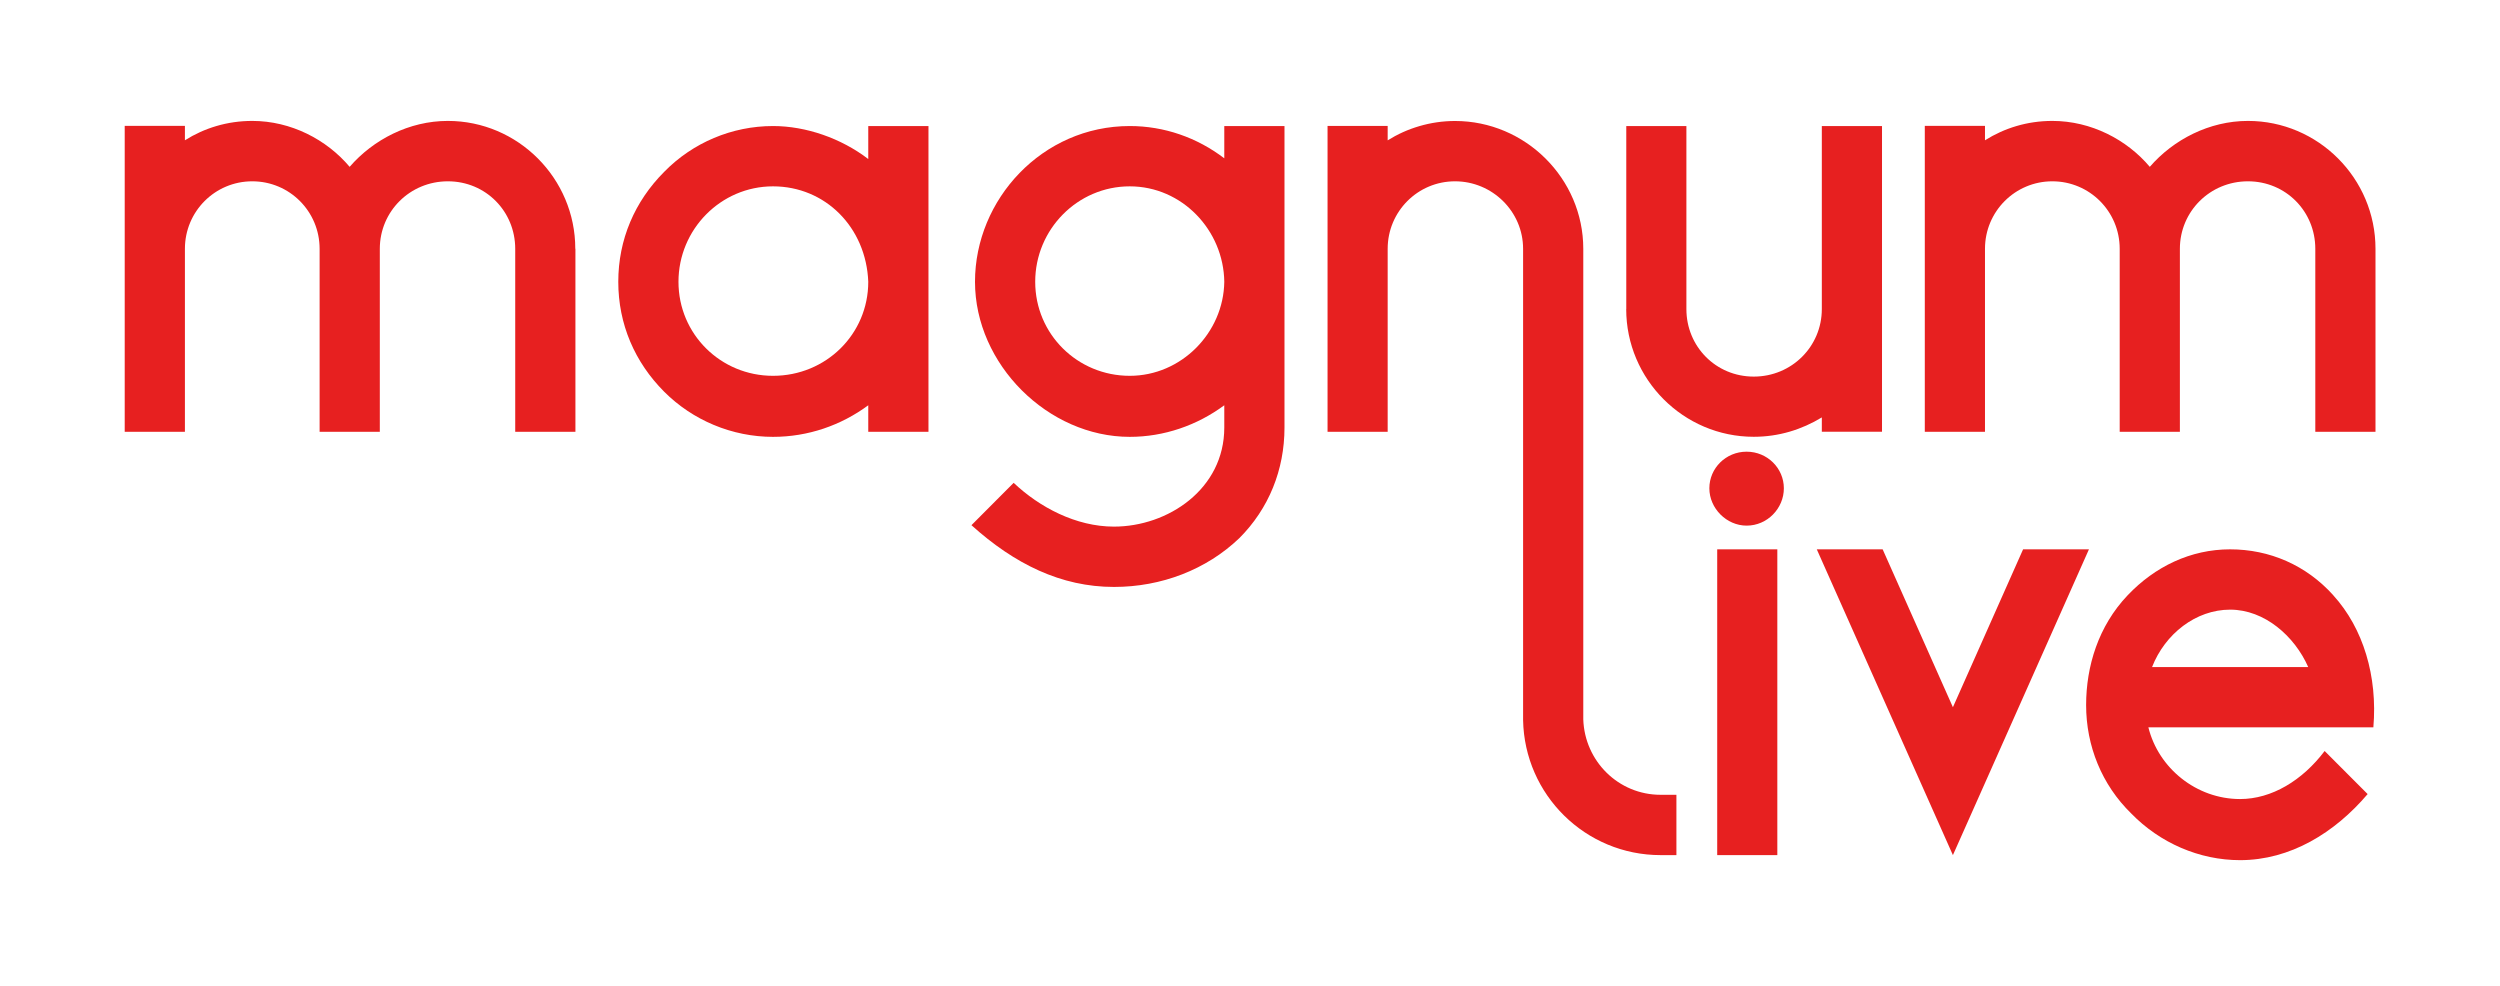
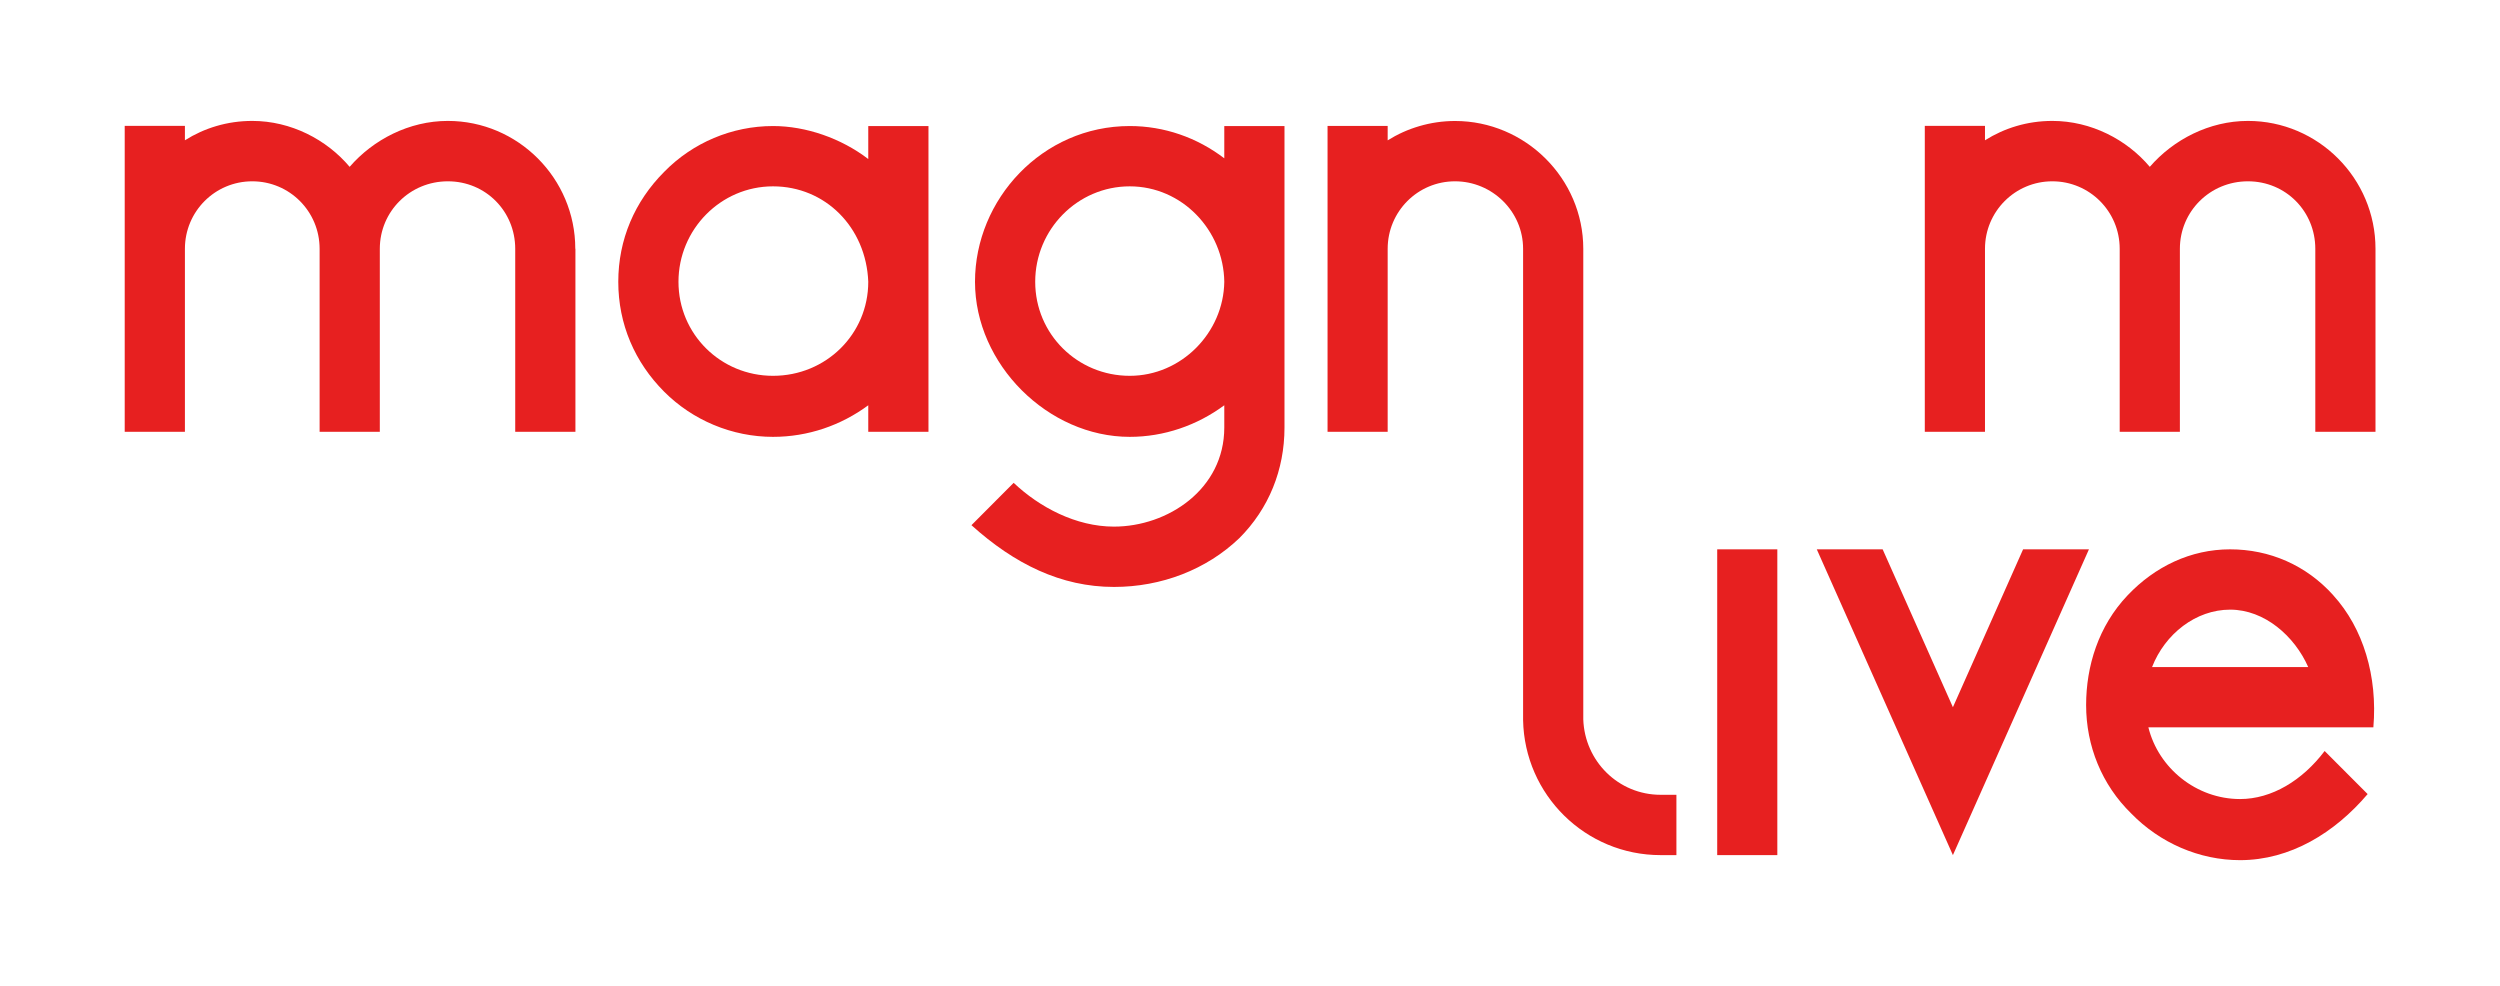
<svg xmlns="http://www.w3.org/2000/svg" width="147" height="58" viewBox="0 0 147 58" fill="none">
  <path d="M118.958 32.301l-4.127 9.284-4.131-9.284h-3.873L114.831 50.281l7.999-17.98h-3.872z" fill="#e72020" />
-   <path d="M102.7 30.907c1.22.0 2.191-1.014 2.191-2.195C104.891 27.531 103.92 26.559 102.7 26.559S100.51 27.531 100.51 28.712c0 1.181 1.012 2.195 2.19 2.195z" fill="#e72020" />
  <path d="M104.507 32.301H100.972v17.98H104.507v-17.98z" fill="#e72020" />
  <path d="M139.679 14.625c0-4.135-3.369-7.515-7.5-7.515-2.273.0-4.381 1.097-5.771 2.7C125.058 8.208 122.955 7.11 120.677 7.11c-1.474.0-2.819.421-3.96 1.139V7.402h-3.539V25.391h3.539V14.629c0-2.195 1.77-3.968 3.96-3.968 2.191.0 3.961 1.773 3.961 3.968V25.391H128.177V14.629C128.177 12.434 129.947 10.661 132.179 10.661S136.14 12.434 136.14 14.629V25.391H139.679V14.629 14.625z" fill="#e72020" />
-   <path d="M95.621 18.172C95.621 22.307 98.99 25.683 103.121 25.683 104.595 25.683 105.94 25.261 107.123 24.544v.843h3.539V7.411h-3.539V18.176C107.123 20.371 105.353 22.144 103.121 22.144s-3.961-1.773-3.961-3.968V7.411H95.625V18.176L95.621 18.172z" fill="#e72020" />
  <path d="M89.558 42.344C89.641 46.734 93.222 50.281 97.645 50.281H98.573V46.734H97.645C95.159 46.734 93.18 44.752 93.097 42.303V25.654 14.629c0-4.135-3.41-7.515-7.542-7.515-1.433.0-2.819.421-3.96 1.139V7.406H78.06V25.391h3.535V14.629c0-2.195 1.77-3.968 3.96-3.968S89.558 12.434 89.558 14.629V42.344z" fill="#e72020" />
  <path d="M137.197 35C135.598 33.227 133.449 32.301 131.13 32.301 128.81 32.301 126.707 33.315 125.108 35 123.38 36.815 122.664 39.181 122.664 41.46c0 2.403.924 4.686 2.652 6.372C126.999 49.563 129.318 50.577 131.717 50.577 134.665 50.577 137.281 48.97 139.217 46.692L136.689 44.159C135.382 45.891 133.574 46.984 131.717 46.984 129.148 46.984 126.916 45.169 126.324 42.766h13.23C139.808 39.77 138.963 36.941 137.193 35H137.197zM126.541 39.223C127.299 37.279 129.11 35.847 131.134 35.847 133.158 35.847 134.924 37.408 135.723 39.223H126.541z" fill="#e72020" />
  <path d="M71.988 9.309C70.389 8.087 68.453 7.411 66.429 7.411c-5.139.0-9.099 4.306-9.099 9.159s4.298 9.117 9.099 9.117c2.02.0 3.96-.676 5.559-1.857v1.31c0 3.63-3.327 5.825-6.488 5.825-2.232.0-4.381-1.139-5.897-2.575l-2.482 2.491C59.65 33.16 62.386 34.512 65.504 34.512c2.782.0 5.434-1.014 7.371-2.871C74.604 29.91 75.528 27.631 75.528 25.14V7.411H71.988V9.309zM66.429 22.098c-3.073.0-5.559-2.449-5.559-5.529.0-3.079 2.486-5.612 5.559-5.612 3.073.0 5.518 2.575 5.559 5.612C71.947 19.566 69.461 22.098 66.429 22.098z" fill="#e72020" />
  <path d="M51.054 9.351c-1.599-1.223-3.665-1.94-5.601-1.94C43.051 7.411 40.735 8.383 39.049 10.11c-1.724 1.732-2.694 3.968-2.694 6.459.0 2.491.97 4.728 2.694 6.459C40.735 24.719 43.051 25.687 45.453 25.687c2.061.0 4.002-.676 5.601-1.857v1.56h3.54V7.411H51.054V9.351zM45.453 22.098c-3.077.0-5.559-2.449-5.559-5.529.0-3.079 2.486-5.612 5.559-5.612 3.073.0 5.476 2.408 5.601 5.612.0 3.079-2.486 5.529-5.601 5.529z" fill="#e72020" />
  <path d="M33.827 14.625c0-4.135-3.369-7.515-7.496-7.515-2.274.0-4.381 1.097-5.772 2.7-1.349-1.602-3.452-2.7-5.726-2.7-1.474.0-2.823.421-3.96 1.139V7.402H7.333V25.391H10.873V14.629c0-2.195 1.766-3.968 3.96-3.968 2.195.0 3.96 1.773 3.96 3.968V25.391h3.54V14.629c0-2.195 1.77-3.968 4.002-3.968 2.232.0 3.96 1.773 3.96 3.968V25.391H33.835V14.629L33.827 14.625z" fill="#e72020" />
</svg>